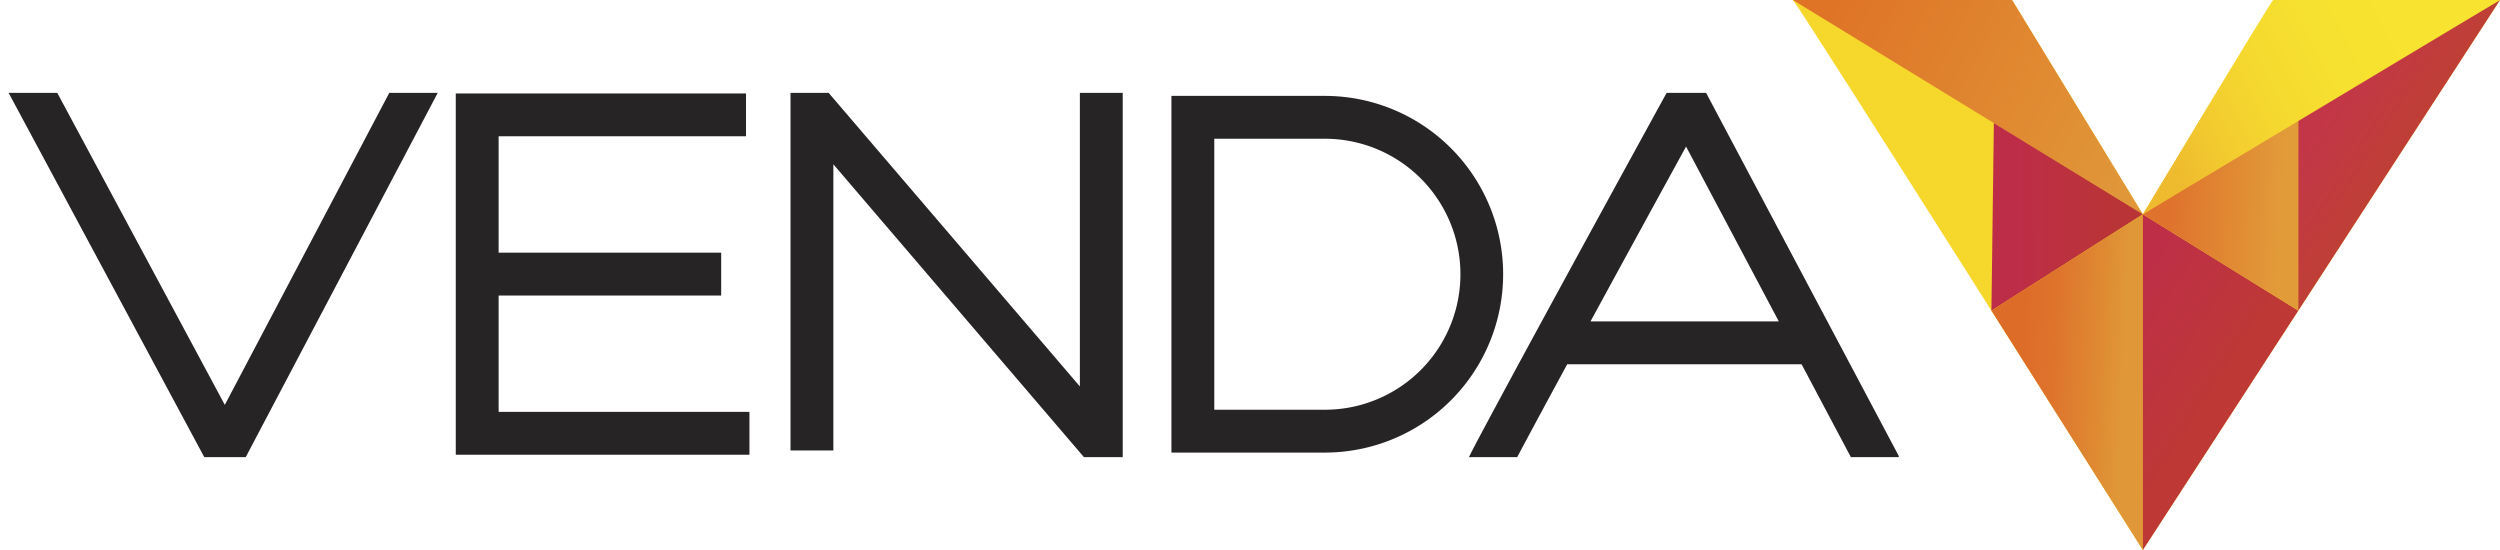
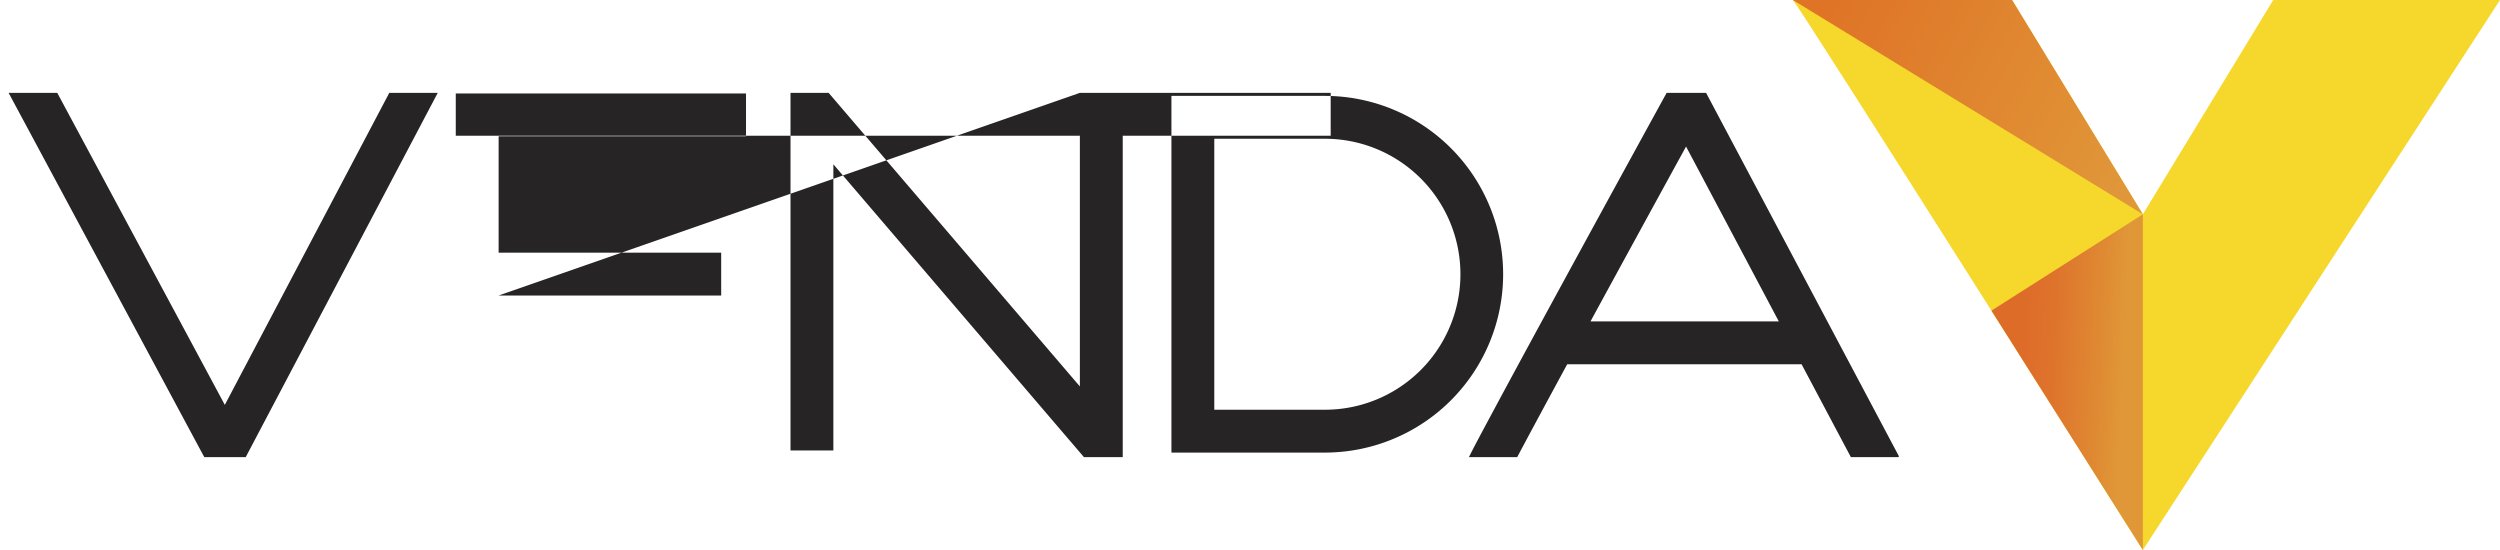
<svg xmlns="http://www.w3.org/2000/svg" width="350" height="77" viewBox="0 0 350 77">
  <defs>
    <style>.a{fill:#262424;}.b{fill:#f6d72b;}.c{fill:url(#a);}.d{fill:url(#b);}.e{fill:url(#c);}.f{fill:url(#d);}.g{fill:url(#e);}.h{fill:url(#f);}.i{fill:url(#g);}</style>
    <linearGradient id="a" x1="256.966" y1="-3.294" x2="300.752" y2="20.35" gradientUnits="userSpaceOnUse">
      <stop offset="0.004" stop-color="#df7326" />
      <stop offset="1" stop-color="#e09739" />
    </linearGradient>
    <linearGradient id="b" x1="281.633" y1="30.341" x2="295.865" y2="30.249" gradientUnits="userSpaceOnUse">
      <stop offset="0" stop-color="#be2d48" />
      <stop offset="1" stop-color="#b93436" />
    </linearGradient>
    <linearGradient id="c" x1="283.155" y1="52.736" x2="297.092" y2="53.368" gradientUnits="userSpaceOnUse">
      <stop offset="0" stop-color="#de6c29" />
      <stop offset="0.302" stop-color="#de742c" />
      <stop offset="0.766" stop-color="#df8a33" />
      <stop offset="1" stop-color="#e09737" />
    </linearGradient>
    <linearGradient id="d" x1="293.093" y1="49.019" x2="308.193" y2="58.548" gradientUnits="userSpaceOnUse">
      <stop offset="0" stop-color="#be2f47" />
      <stop offset="1" stop-color="#be3836" />
    </linearGradient>
    <linearGradient id="e" x1="303.893" y1="29.085" x2="319.401" y2="29.789" gradientUnits="userSpaceOnUse">
      <stop offset="0" stop-color="#df732d" />
      <stop offset="1" stop-color="#e29b39" />
    </linearGradient>
    <linearGradient id="f" x1="325.724" y1="15.335" x2="335.498" y2="21.503" gradientUnits="userSpaceOnUse">
      <stop offset="0" stop-color="#c33648" />
      <stop offset="1" stop-color="#bf3f37" />
    </linearGradient>
    <linearGradient id="g" x1="301.449" y1="18.965" x2="340.434" y2="-1.167" gradientUnits="userSpaceOnUse">
      <stop offset="0.003" stop-color="#eeba2e" />
      <stop offset="0.151" stop-color="#f2c92f" />
      <stop offset="0.368" stop-color="#f5d82f" />
      <stop offset="0.622" stop-color="#f7e130" />
      <stop offset="1" stop-color="#f8e430" />
    </linearGradient>
  </defs>
-   <path class="a" d="M238.853,13H233.33c-1,1.814-7.6,13.843-14.186,25.93-3.578,6.561-7.149,13.138-9.815,18.1-1.8,3.351-2.953,5.5-3.68,6.967h6.76c1.62-3.056,4.094-7.646,7-13h32.812l6.9,13h6.59l.158-.084ZM222.668,45c4.292-7.885,9.1-16.683,13.381-24.482L249.036,45ZM54.5,13h6.783L34.4,64H28.6L1.206,13h6.81L31.475,56.683Zm131.129.426H164V63.361h21.629a24.968,24.968,0,0,0,0-49.935Zm0,43.935H170V19.426h15.629a18.968,18.968,0,0,1,0,37.935ZM151.182,13h6V64h-5.429L116.671,23V63.069h-6V13h5.338l35.173,41.1ZM69.808,57.666h35.114v6H63.808V13.081h40.634v6H69.808V35.373h31.158v6H69.808Z" />
+   <path class="a" d="M238.853,13H233.33c-1,1.814-7.6,13.843-14.186,25.93-3.578,6.561-7.149,13.138-9.815,18.1-1.8,3.351-2.953,5.5-3.68,6.967h6.76c1.62-3.056,4.094-7.646,7-13h32.812l6.9,13h6.59l.158-.084ZM222.668,45c4.292-7.885,9.1-16.683,13.381-24.482L249.036,45ZM54.5,13h6.783L34.4,64H28.6L1.206,13h6.81L31.475,56.683Zm131.129.426H164V63.361h21.629a24.968,24.968,0,0,0,0-49.935Zm0,43.935H170V19.426h15.629a18.968,18.968,0,0,1,0,37.935ZM151.182,13h6V64h-5.429L116.671,23V63.069h-6V13h5.338l35.173,41.1Zh35.114v6H63.808V13.081h40.634v6H69.808V35.373h31.158v6H69.808Z" />
  <path class="b" d="M251,0c1,1,49,77,49,77L350,0H318.256L300,30,281.691,0Z" />
  <polygon class="c" points="251 0 281.691 0 300 30 279.14 17.229 251 0" />
-   <polygon class="d" points="278.799 43.488 300 30 279.14 17.229 278.799 43.488" />
  <polygon class="e" points="300 77 278.799 43.488 300 30 300 77" />
-   <polygon class="f" points="321.761 43.488 300 30 300 77 321.761 43.488" />
-   <polygon class="g" points="321.761 16.304 300 30 321.761 43.488 321.761 16.304" />
-   <polygon class="h" points="350 0 321.761 43.488 321.761 16.304 350 0" />
-   <path class="i" d="M350,0H318.256C318,0,300,30,300,30Z" />
</svg>